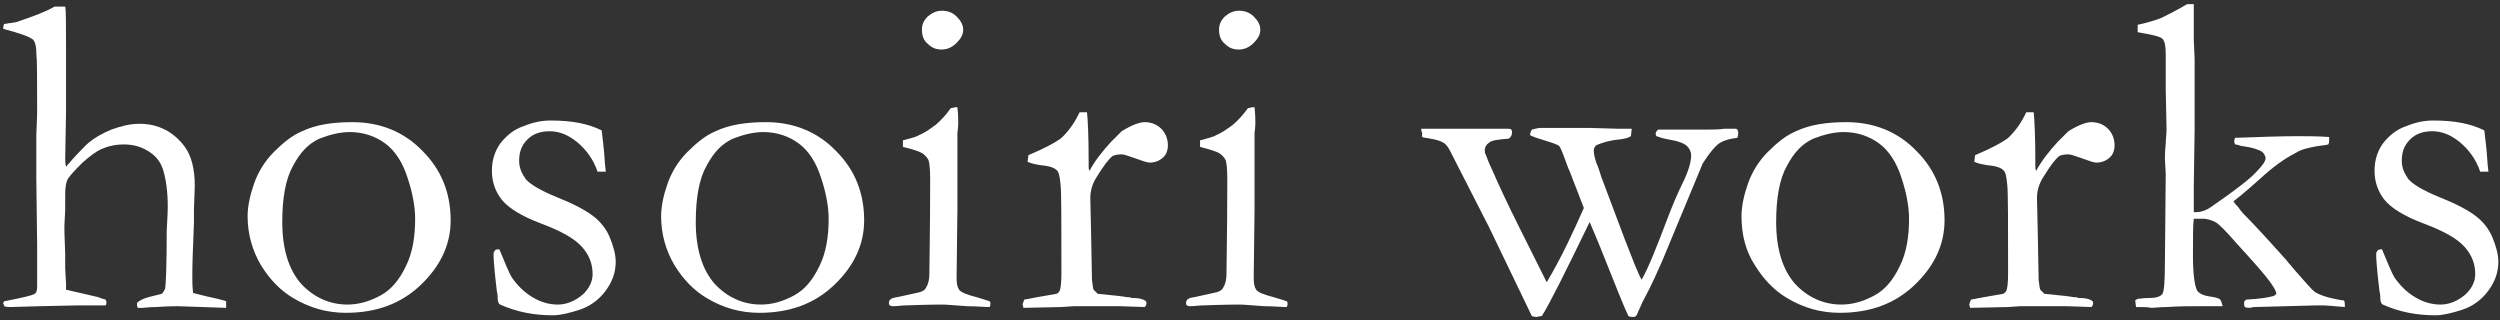
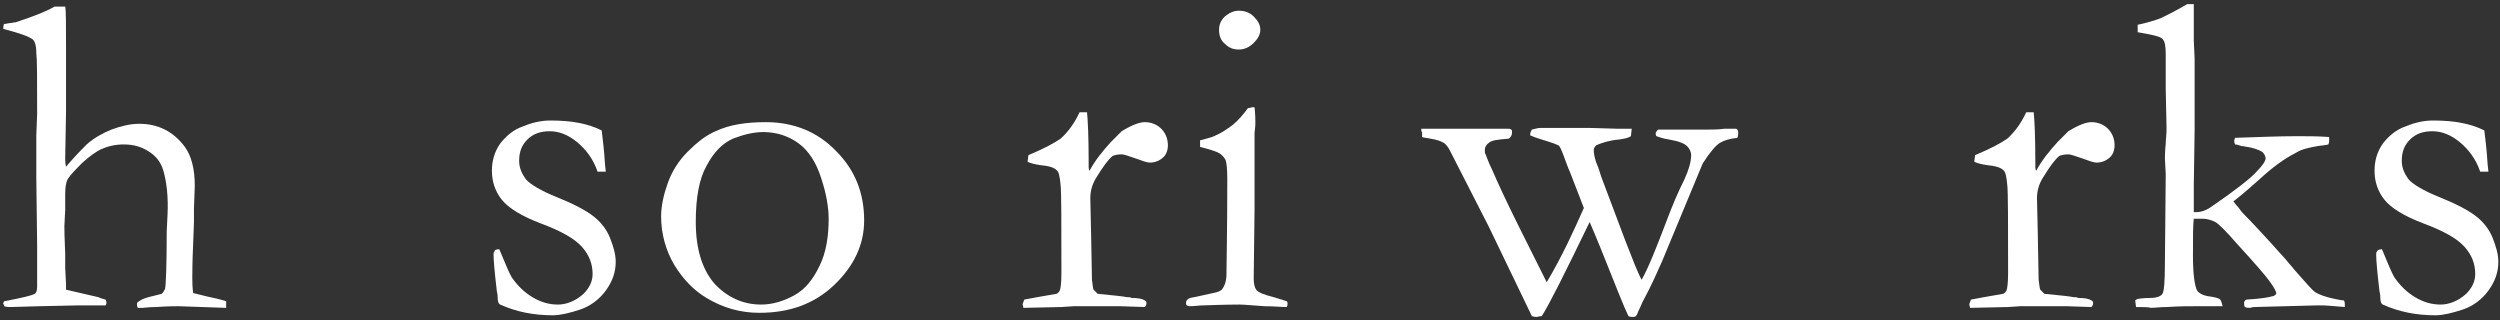
<svg xmlns="http://www.w3.org/2000/svg" version="1.1" id="レイヤー_1" x="0px" y="0px" width="302.9px" height="38.8px" viewBox="0 0 302.9 38.8" style="enable-background:new 0 0 302.9 38.8;" xml:space="preserve">
  <rect x="0" y="0" width="302.9" height="38.8" fill="#333333" stroke="none" />
  <style type="text/css">
	.st0{fill:#FFFFFF;}
</style>
  <g>
    <path class="st0" d="M0.5,36.5c2.1-0.4,3.4-0.7,3.7-0.9c0.2-0.1,0.3-0.4,0.3-0.9l0-1.8l0-3.2l-0.1-8.1l0-3v-2.2l0.1-2.6   c0-4.2,0-6.6-0.1-7.4C4.4,5.5,4.2,5,4,4.8C3.5,4.4,2.3,4,0.4,3.5V3.4c0-0.1,0-0.3,0.1-0.5c0.3,0,0.5-0.1,0.7-0.1s0.5-0.1,0.7-0.1   C4,2,5.6,1.4,6.6,0.8h1.3C8,1.3,8,2.9,8,5.6l0,3.5l0,4.5l-0.1,5.5c0,0.3,0,0.7,0.1,1.1c1.1-1.3,2-2.2,2.5-2.7c0.9-0.8,2-1.4,3-1.8   c1.1-0.4,2.2-0.7,3.4-0.7c2.2,0,4.1,0.9,5.5,2.8c0.8,1.1,1.2,2.7,1.2,4.7l-0.1,2.8l0,1.6l-0.1,2.7c-0.1,2.2-0.1,3.6-0.1,4   c0,0.5,0,1.1,0.1,1.9l1.6,0.4c1,0.2,1.8,0.4,2.4,0.6l0,0.8l-5.8-0.2c-0.3,0-1.2,0-2.7,0.1c-0.9,0-1.4,0.1-1.6,0.1h-0.6   c-0.1-0.2-0.1-0.3-0.1-0.4v-0.2c0.3-0.3,0.7-0.5,1.4-0.7l1.6-0.4c0.2-0.2,0.3-0.4,0.4-0.6c0.1-0.5,0.2-2.8,0.2-7l0.1-2   c0.1-2.1-0.1-3.9-0.5-5.3c-0.3-1-0.8-1.7-1.7-2.3c-0.9-0.6-1.9-0.9-3.1-0.9c-1,0-1.9,0.2-2.8,0.6c-0.6,0.3-1.3,0.8-2.2,1.6   c-0.8,0.8-1.4,1.4-1.8,2c-0.2,0.4-0.3,1-0.3,1.8l0,1.9l-0.1,2c0,0.2,0,1.3,0.1,3.4l0,1.7l0.1,1.9C8,34.8,8,35,8,35.1l3.9,0.9   c0.2,0.1,0.5,0.2,0.9,0.3l0.1,0.3c0,0.1,0,0.2-0.1,0.4c-0.5,0-0.9,0-1.2,0l-2.1,0l-4.7,0.1l-3.5,0.1c-0.2,0-0.5,0-0.8-0.1l0-0.2   C0.3,36.9,0.4,36.7,0.5,36.5z" />
-     <path class="st0" d="M30,26.2c0-1.2,0.3-2.6,0.8-4c0.5-1.4,1.3-2.7,2.4-3.8c1.1-1.1,2.2-2,3.4-2.5c1.7-0.8,3.7-1.1,6.1-1.1   c3.4,0,6.3,1.2,8.5,3.5c2.3,2.3,3.4,5.1,3.4,8.4c0,2.9-1.2,5.5-3.6,7.8c-2.4,2.3-5.4,3.4-9.1,3.4c-2.3,0-4.4-0.6-6.4-1.8   c-1.5-0.9-2.8-2.2-3.9-4C30.6,30.4,30,28.4,30,26.2z M42.1,36.9c1.4,0,2.7-0.4,4-1.1c1.3-0.7,2.3-1.9,3.1-3.6   c0.8-1.6,1.1-3.6,1.1-5.7c0-1.4-0.3-3.1-0.9-4.9c-0.6-1.9-1.5-3.3-2.7-4.2s-2.7-1.4-4.3-1.4c-1.2,0-2.4,0.3-3.7,0.8   c-1.3,0.6-2.3,1.6-3.2,3.3c-0.9,1.6-1.3,3.9-1.3,6.8c0,3.3,0.8,5.8,2.3,7.5C38,36,39.9,36.9,42.1,36.9z" />
    <path class="st0" d="M60.5,30.2c0.7,1.7,1.2,2.9,1.5,3.4c0.7,1,1.5,1.8,2.5,2.4c1,0.6,2,0.9,3.1,0.9c1,0,2.1-0.4,3.1-1.3   c0.7-0.7,1.1-1.5,1.1-2.4c0-1.2-0.4-2.3-1.3-3.3c-0.9-1-2.5-1.9-4.9-2.8c-2.4-0.9-4-1.9-4.8-2.9c-0.8-1-1.2-2.2-1.2-3.5   c0-1.2,0.3-2.3,1-3.3c0.7-0.9,1.6-1.7,2.8-2.1c1.2-0.5,2.3-0.7,3.3-0.7c1.3,0,2.5,0.1,3.5,0.3c1,0.2,1.9,0.5,2.7,0.9   c0.1,0.9,0.3,2.3,0.4,4.1l0.1,0.9c-0.2,0-0.4,0-0.6,0h-0.4c-0.5-1.5-1.4-2.7-2.5-3.6s-2.2-1.3-3.3-1.3s-2,0.3-2.7,1   c-0.7,0.7-1,1.5-1,2.6c0,0.8,0.3,1.5,0.8,2.2c0.5,0.6,1.8,1.4,3.8,2.2s3.5,1.6,4.4,2.3c0.9,0.7,1.6,1.6,2,2.6c0.4,1,0.7,2,0.7,2.9   c0,1.3-0.4,2.4-1.2,3.5c-0.8,1.1-1.9,1.9-3.1,2.3c-1.2,0.4-2.4,0.7-3.3,0.7c-2.3,0-4.4-0.4-6.4-1.3c-0.2-0.1-0.3-0.4-0.3-0.8   c0-0.2,0-0.4-0.1-0.8c-0.3-2.5-0.4-3.9-0.4-4.4c0-0.2,0-0.4,0.1-0.4C59.9,30.3,60.1,30.2,60.5,30.2z" />
    <path class="st0" d="M80.1,26.2c0-1.2,0.3-2.6,0.8-4c0.5-1.4,1.3-2.7,2.4-3.8c1.1-1.1,2.2-2,3.4-2.5c1.7-0.8,3.7-1.1,6.1-1.1   c3.4,0,6.3,1.2,8.5,3.5c2.3,2.3,3.4,5.1,3.4,8.4c0,2.9-1.2,5.5-3.6,7.8c-2.4,2.3-5.4,3.4-9.1,3.4c-2.3,0-4.4-0.6-6.4-1.8   c-1.5-0.9-2.8-2.2-3.9-4C80.7,30.4,80.1,28.4,80.1,26.2z M92.2,36.9c1.4,0,2.7-0.4,4-1.1c1.3-0.7,2.3-1.9,3.1-3.6   c0.8-1.6,1.1-3.6,1.1-5.7c0-1.4-0.3-3.1-0.9-4.9c-0.6-1.9-1.5-3.3-2.7-4.2s-2.7-1.4-4.3-1.4c-1.2,0-2.4,0.3-3.7,0.8   c-1.3,0.6-2.3,1.6-3.2,3.3c-0.9,1.6-1.3,3.9-1.3,6.8c0,3.3,0.8,5.8,2.3,7.5C88.1,36,90,36.9,92.2,36.9z" />
-     <path class="st0" d="M109.4,17.8l0-0.8c1.2-0.3,1.8-0.5,1.9-0.6c0.7-0.3,1.3-0.7,2.1-1.3c0.7-0.6,1.3-1.3,1.8-2   c0.2,0,0.4-0.1,0.5-0.1l0.3,0c0.1,0.9,0.1,1.5,0.1,1.9c0,0.1,0,0.5-0.1,1.2v1.4l0,7.9l-0.1,8.3c0,0.7,0.1,1.1,0.3,1.4   c0.2,0.3,0.9,0.6,2.1,0.9c0.7,0.2,1.3,0.4,1.6,0.5c0.1,0.1,0.1,0.2,0.1,0.3c0,0.1,0,0.2-0.1,0.4c-0.7,0-1.6-0.1-2.7-0.1   c-1.5-0.1-2.5-0.2-3-0.2c-0.2,0-1.7,0-4.4,0.1c-0.5,0-1.1,0.1-1.6,0.1c-0.1,0-0.2,0-0.4-0.1c-0.1-0.1-0.1-0.2-0.1-0.3   c0-0.3,0.2-0.5,0.5-0.6c0.1,0,1-0.2,2.8-0.6c0.6-0.1,1-0.3,1.1-0.5c0.3-0.4,0.5-1,0.5-1.8c0-1.4,0.1-5.2,0.1-11.5   c0-1.3-0.1-2-0.2-2.3c-0.1-0.2-0.3-0.5-0.7-0.8C111.5,18.4,110.7,18.1,109.4,17.8z M111.7,3.6c0-0.6,0.2-1.1,0.7-1.6   c0.5-0.4,1-0.7,1.7-0.7c0.7,0,1.3,0.2,1.8,0.7c0.5,0.5,0.8,1,0.8,1.6c0,0.6-0.3,1.1-0.8,1.6c-0.5,0.5-1.1,0.8-1.8,0.8   c-0.7,0-1.2-0.2-1.7-0.7C111.9,4.9,111.7,4.3,111.7,3.6z" />
    <path class="st0" d="M124,37.3l-0.1-0.4c0-0.1,0.1-0.3,0.2-0.6l1.6-0.3l2.3-0.4c0.2-0.1,0.3-0.2,0.4-0.4c0.1-0.2,0.2-0.9,0.2-2.1   c0-6.2,0-9.8-0.1-10.7c-0.1-1-0.2-1.6-0.5-1.8c-0.3-0.3-0.9-0.5-2-0.6c-0.6-0.1-1.1-0.2-1.5-0.4l0.1-0.8c1.9-0.8,3.2-1.5,3.9-2   c0.9-0.8,1.7-1.9,2.3-3.2l0.9,0c0.1,0.9,0.2,2.9,0.2,6.1l0,0.5c0,0.1,0,0.3,0.1,0.5c0.7-1.3,1.6-2.4,2.6-3.5l0.6-0.6   c0.3-0.3,0.5-0.5,0.7-0.7c1.3-0.8,2.2-1.1,2.8-1.1c0.8,0,1.5,0.3,2,0.8c0.5,0.5,0.8,1.2,0.8,2c0,0.6-0.2,1.1-0.5,1.4   c-0.5,0.5-1.1,0.7-1.7,0.7c-0.3,0-0.9-0.2-1.7-0.5c-0.9-0.3-1.4-0.5-1.7-0.5c-0.5,0-0.9,0.1-1.1,0.2c-0.5,0.4-1.1,1.2-1.9,2.5   c-0.6,0.9-0.8,1.8-0.8,2.6l0.1,4.5l0.1,5.4c0.1,0.6,0.1,1,0.2,1.2c0.1,0.1,0.3,0.3,0.5,0.5c2,0.2,3.1,0.3,3.5,0.4   c0.3,0,0.4,0,0.6,0.1c0.8,0,1.3,0.1,1.6,0.3c0.2,0.1,0.2,0.2,0.2,0.4c0,0.1-0.1,0.3-0.2,0.4l-3-0.1l-1.1,0l-1.7,0h-2.8l-1.5,0.1   L124,37.3z" />
    <path class="st0" d="M145.4,17.8l0-0.8c1.2-0.3,1.8-0.5,1.9-0.6c0.7-0.3,1.3-0.7,2.1-1.3c0.7-0.6,1.3-1.3,1.8-2   c0.2,0,0.4-0.1,0.5-0.1l0.3,0c0.1,0.9,0.1,1.5,0.1,1.9c0,0.1,0,0.5-0.1,1.2v1.4l0,7.9l-0.1,8.3c0,0.7,0.1,1.1,0.3,1.4   c0.2,0.3,0.9,0.6,2.1,0.9c0.7,0.2,1.3,0.4,1.6,0.5c0.1,0.1,0.1,0.2,0.1,0.3c0,0.1,0,0.2-0.1,0.4c-0.7,0-1.6-0.1-2.7-0.1   c-1.5-0.1-2.5-0.2-3-0.2c-0.2,0-1.7,0-4.4,0.1c-0.5,0-1.1,0.1-1.6,0.1c-0.1,0-0.2,0-0.4-0.1c-0.1-0.1-0.1-0.2-0.1-0.3   c0-0.3,0.2-0.5,0.5-0.6c0.1,0,1-0.2,2.8-0.6c0.6-0.1,1-0.3,1.1-0.5c0.3-0.4,0.5-1,0.5-1.8c0-1.4,0.1-5.2,0.1-11.5   c0-1.3-0.1-2-0.2-2.3c-0.1-0.2-0.3-0.5-0.7-0.8C147.5,18.4,146.6,18.1,145.4,17.8z M147.7,3.6c0-0.6,0.2-1.1,0.7-1.6   c0.5-0.4,1-0.7,1.7-0.7c0.7,0,1.3,0.2,1.8,0.7c0.5,0.5,0.8,1,0.8,1.6c0,0.6-0.3,1.1-0.8,1.6c-0.5,0.5-1.1,0.8-1.8,0.8   c-0.7,0-1.2-0.2-1.7-0.7C147.9,4.9,147.7,4.3,147.7,3.6z" />
    <path class="st0" d="M172.2,15.6l10.5,0c0.2,0,0.3,0,0.4,0.1c0.1,0.1,0.1,0.2,0.1,0.3c0,0.3-0.1,0.6-0.4,0.8   c-1.3,0.1-2.1,0.2-2.4,0.5c-0.3,0.2-0.5,0.5-0.5,0.9c0,0.2,0,0.4,0.1,0.5c0.1,0.2,0.3,0.9,0.8,1.9c0.6,1.4,1.7,3.8,3.3,7l3.3,6.6   c1.9-3.2,3.3-6.3,4.5-9l-1.7-4.4c-0.2-0.4-0.4-1-0.7-1.8s-0.5-1.3-0.7-1.4c-0.2-0.1-0.7-0.3-1.7-0.6s-1.5-0.5-1.7-0.6l0-0.2   c0-0.1,0.1-0.3,0.2-0.5c0.4-0.1,0.8-0.2,1-0.2l1.6,0h3.4l1,0l3.4,0.1c0.3,0,0.5,0,0.7,0h0.5c0.1,0,0.3,0,0.5,0l-0.1,0.9   c-0.3,0.2-0.7,0.3-1.4,0.4c-1.2,0.1-2.1,0.4-2.8,0.7c-0.2,0.2-0.3,0.4-0.3,0.6c0,0.4,0.1,0.9,0.3,1.5c0.1,0.2,0.3,0.7,0.6,1.7   l2.9,7.7c0.9,2.3,1.5,3.9,2,4.8c0.8-1.4,1.8-3.9,3.2-7.6c0.5-1.3,1.1-2.8,2-4.6c0.5-1.1,0.8-2.1,0.8-2.9c0-0.4-0.2-0.8-0.5-1.1   c-0.3-0.3-1-0.6-2.2-0.8c-0.7-0.1-1.2-0.3-1.5-0.4c-0.1-0.1-0.1-0.3-0.1-0.3c0-0.2,0.1-0.3,0.3-0.5h0.4l2.2,0c0.1,0,0.5,0,1.3,0   c0.7,0,1.5,0,2.2,0c0.5,0,1.2,0,1.9-0.1h1.4c0.1,0,0.2,0.1,0.2,0.1c0,0.1,0.1,0.1,0.1,0.3c0,0.2,0,0.4-0.1,0.7   c-0.9,0.1-1.6,0.3-2.1,0.6c-0.5,0.3-1.2,1.1-2.1,2.5l-4.9,11.8c-0.5,1.1-1.2,2.8-2.4,5c-0.2,0.5-0.4,0.9-0.5,1.1   c-0.1,0.3-0.2,0.5-0.3,0.6c-0.1,0.1-0.3,0.1-0.4,0.1c-0.1,0-0.3,0-0.5-0.1c-0.5-1-1.6-3.8-3.4-8.3c-0.5-1.2-0.9-2.2-1.3-3.1   c-3,6.2-4.9,10-5.8,11.4c-0.3,0-0.5,0.1-0.6,0.1s-0.3,0-0.6-0.1l-5.2-10.8l-4.7-9.2c-0.3-0.6-0.6-0.9-0.8-1   c-0.3-0.2-0.9-0.4-1.6-0.5c-0.4-0.1-0.8-0.1-1-0.2c0-0.3,0-0.5,0-0.6C172.2,16,172.2,15.8,172.2,15.6z" />
-     <path class="st0" d="M211,26.2c0-1.2,0.3-2.6,0.8-4c0.5-1.4,1.3-2.7,2.4-3.8c1.1-1.1,2.2-2,3.4-2.5c1.7-0.8,3.7-1.1,6.1-1.1   c3.4,0,6.3,1.2,8.5,3.5c2.3,2.3,3.4,5.1,3.4,8.4c0,2.9-1.2,5.5-3.6,7.8c-2.4,2.3-5.4,3.4-9.1,3.4c-2.3,0-4.4-0.6-6.4-1.8   c-1.5-0.9-2.8-2.2-3.9-4C211.5,30.4,211,28.4,211,26.2z M223.1,36.9c1.4,0,2.7-0.4,4-1.1c1.3-0.7,2.3-1.9,3.1-3.6   c0.8-1.6,1.1-3.6,1.1-5.7c0-1.4-0.3-3.1-0.9-4.9c-0.6-1.9-1.5-3.3-2.7-4.2s-2.7-1.4-4.3-1.4c-1.2,0-2.4,0.3-3.7,0.8   c-1.3,0.6-2.3,1.6-3.2,3.3c-0.9,1.6-1.3,3.9-1.3,6.8c0,3.3,0.8,5.8,2.3,7.5C219,36,220.9,36.9,223.1,36.9z" />
    <path class="st0" d="M238.7,37.3l-0.1-0.4c0-0.1,0.1-0.3,0.2-0.6l1.6-0.3l2.3-0.4c0.2-0.1,0.3-0.2,0.4-0.4c0.1-0.2,0.2-0.9,0.2-2.1   c0-6.2,0-9.8-0.1-10.7c-0.1-1-0.2-1.6-0.5-1.8c-0.3-0.3-0.9-0.5-2-0.6c-0.6-0.1-1.1-0.2-1.5-0.4l0.1-0.8c1.9-0.8,3.2-1.5,3.9-2   c0.9-0.8,1.7-1.9,2.3-3.2l0.9,0c0.1,0.9,0.2,2.9,0.2,6.1l0,0.5c0,0.1,0,0.3,0.1,0.5c0.7-1.3,1.6-2.4,2.6-3.5l0.6-0.6   c0.3-0.3,0.5-0.5,0.7-0.7c1.3-0.8,2.2-1.1,2.8-1.1c0.8,0,1.5,0.3,2,0.8c0.5,0.5,0.8,1.2,0.8,2c0,0.6-0.2,1.1-0.5,1.4   c-0.5,0.5-1.1,0.7-1.7,0.7c-0.3,0-0.9-0.2-1.7-0.5c-0.9-0.3-1.4-0.5-1.7-0.5c-0.5,0-0.9,0.1-1.1,0.2c-0.5,0.4-1.1,1.2-1.9,2.5   c-0.6,0.9-0.8,1.8-0.8,2.6l0.1,4.5l0.1,5.4c0.1,0.6,0.1,1,0.2,1.2c0.1,0.1,0.3,0.3,0.5,0.5c2,0.2,3.1,0.3,3.5,0.4   c0.3,0,0.4,0,0.6,0.1c0.8,0,1.3,0.1,1.6,0.3c0.2,0.1,0.2,0.2,0.2,0.4c0,0.1-0.1,0.3-0.2,0.4l-3-0.1l-1.1,0l-1.7,0h-2.8l-1.5,0.1   L238.7,37.3z" />
    <path class="st0" d="M258.8,37.2l-0.1-0.8c0.1-0.1,0.3-0.2,0.4-0.2c0.1,0,0.6-0.1,1.4-0.1s1.3-0.2,1.5-0.5s0.3-1.5,0.3-3.7   l0.1-10.8l-0.1-1.9c0-0.2,0-0.8,0.1-1.8c0-0.5,0.1-1.1,0.1-1.8l-0.1-4.8l0-4.2c0-1-0.1-1.6-0.4-1.9c-0.3-0.3-1.3-0.5-3-0.8V3.5   c0-0.1,0-0.3,0-0.5c1-0.2,2-0.5,2.8-0.8c0.4-0.2,1.5-0.7,3.2-1.7h0.8c0,0.4,0,0.7,0,0.8v2.4l0,1.2l0.1,2.2l0,3.3l0,5.4l-0.1,6.7   v2.1c0,0.3,0,0.6,0,1.1l0.3,0c0.6,0,1.2-0.2,1.9-0.7c2.9-2,4.7-3.4,5.4-4.2c0.7-0.7,1.1-1.3,1.1-1.6c0-0.2-0.1-0.5-0.4-0.8   c-0.5-0.3-1.2-0.5-1.8-0.6c-0.2,0-0.4-0.1-0.7-0.1c-0.3-0.1-0.6-0.2-0.8-0.2l-0.1-0.3c0-0.1,0-0.3,0.1-0.5c2.9-0.1,5.4-0.2,7.5-0.2   c1.2,0,2.5,0,3.9,0.1v0.4c0,0.1,0,0.3-0.1,0.5c-0.3,0.1-0.7,0.1-1.3,0.2c-1.1,0.2-2,0.4-2.6,0.8c-1.4,0.7-2.9,1.8-4.3,3.1   c-0.9,0.8-1.7,1.5-2.3,2l-1,0.8c0.1,0.1,0.2,0.3,0.4,0.5c0.1,0.1,0.2,0.2,0.4,0.5c0.2,0.3,0.6,0.7,1.2,1.3c2,2.1,3.4,3.7,4.4,4.8   c0.3,0.4,0.7,0.8,1,1.2c1.4,1.6,2.2,2.5,2.5,2.7c0.5,0.3,1.3,0.6,2.3,0.8c0.5,0.1,0.9,0.2,1.2,0.2c0.1,0.2,0.1,0.4,0.1,0.5l0,0.3   c-1.3-0.1-2.2-0.2-2.8-0.2h-0.5l-7.6,0.2c-0.3,0-0.5,0.1-0.6,0.1c-0.2,0-0.4,0-0.6-0.1c-0.1-0.1-0.1-0.3-0.1-0.4v-0.2   c0.1-0.2,0.2-0.3,0.3-0.3c1.8-0.1,2.8-0.3,3.1-0.4c0.2,0,0.3-0.1,0.5-0.3c0-0.3-0.3-0.8-0.8-1.5c-0.5-0.7-1.8-2.2-4-4.6   c-1.3-1.5-2.2-2.4-2.6-2.6c-0.4-0.2-0.9-0.4-1.6-0.4h-1c-0.1,0.7-0.1,2.2-0.1,4.5c0,2.2,0.2,3.6,0.5,4.2c0.2,0.3,0.7,0.6,1.4,0.7   s1.2,0.2,1.4,0.4c0.1,0.1,0.2,0.4,0.3,0.8c-1.1,0-2,0-2.8,0c-1.2,0-2.5,0-3.9,0.1c-0.9,0-1.5,0.1-2,0.1   C260.3,37.2,259.7,37.2,258.8,37.2z" />
    <path class="st0" d="M288.6,30.2c0.7,1.7,1.2,2.9,1.5,3.4c0.7,1,1.5,1.8,2.5,2.4c1,0.6,2,0.9,3.1,0.9c1,0,2.1-0.4,3.1-1.3   c0.7-0.7,1.1-1.5,1.1-2.4c0-1.2-0.4-2.3-1.3-3.3c-0.9-1-2.5-1.9-4.9-2.8c-2.4-0.9-4-1.9-4.8-2.9c-0.8-1-1.2-2.2-1.2-3.5   c0-1.2,0.3-2.3,1-3.3c0.7-0.9,1.6-1.7,2.8-2.1c1.2-0.5,2.3-0.7,3.3-0.7c1.3,0,2.5,0.1,3.5,0.3c1,0.2,1.9,0.5,2.7,0.9   c0.1,0.9,0.3,2.3,0.4,4.1l0.1,0.9c-0.2,0-0.4,0-0.6,0h-0.4c-0.5-1.5-1.4-2.7-2.5-3.6c-1.1-0.9-2.2-1.3-3.3-1.3s-2,0.3-2.7,1   c-0.7,0.7-1,1.5-1,2.6c0,0.8,0.3,1.5,0.8,2.2c0.5,0.6,1.8,1.4,3.8,2.2s3.5,1.6,4.4,2.3s1.6,1.6,2,2.6s0.7,2,0.7,2.9   c0,1.3-0.4,2.4-1.2,3.5c-0.8,1.1-1.9,1.9-3.1,2.3c-1.2,0.4-2.4,0.7-3.3,0.7c-2.3,0-4.4-0.4-6.4-1.3c-0.2-0.1-0.3-0.4-0.3-0.8   c0-0.2,0-0.4-0.1-0.8c-0.3-2.5-0.4-3.9-0.4-4.4c0-0.2,0-0.4,0.1-0.4C288,30.3,288.3,30.2,288.6,30.2z" />
  </g>
</svg>